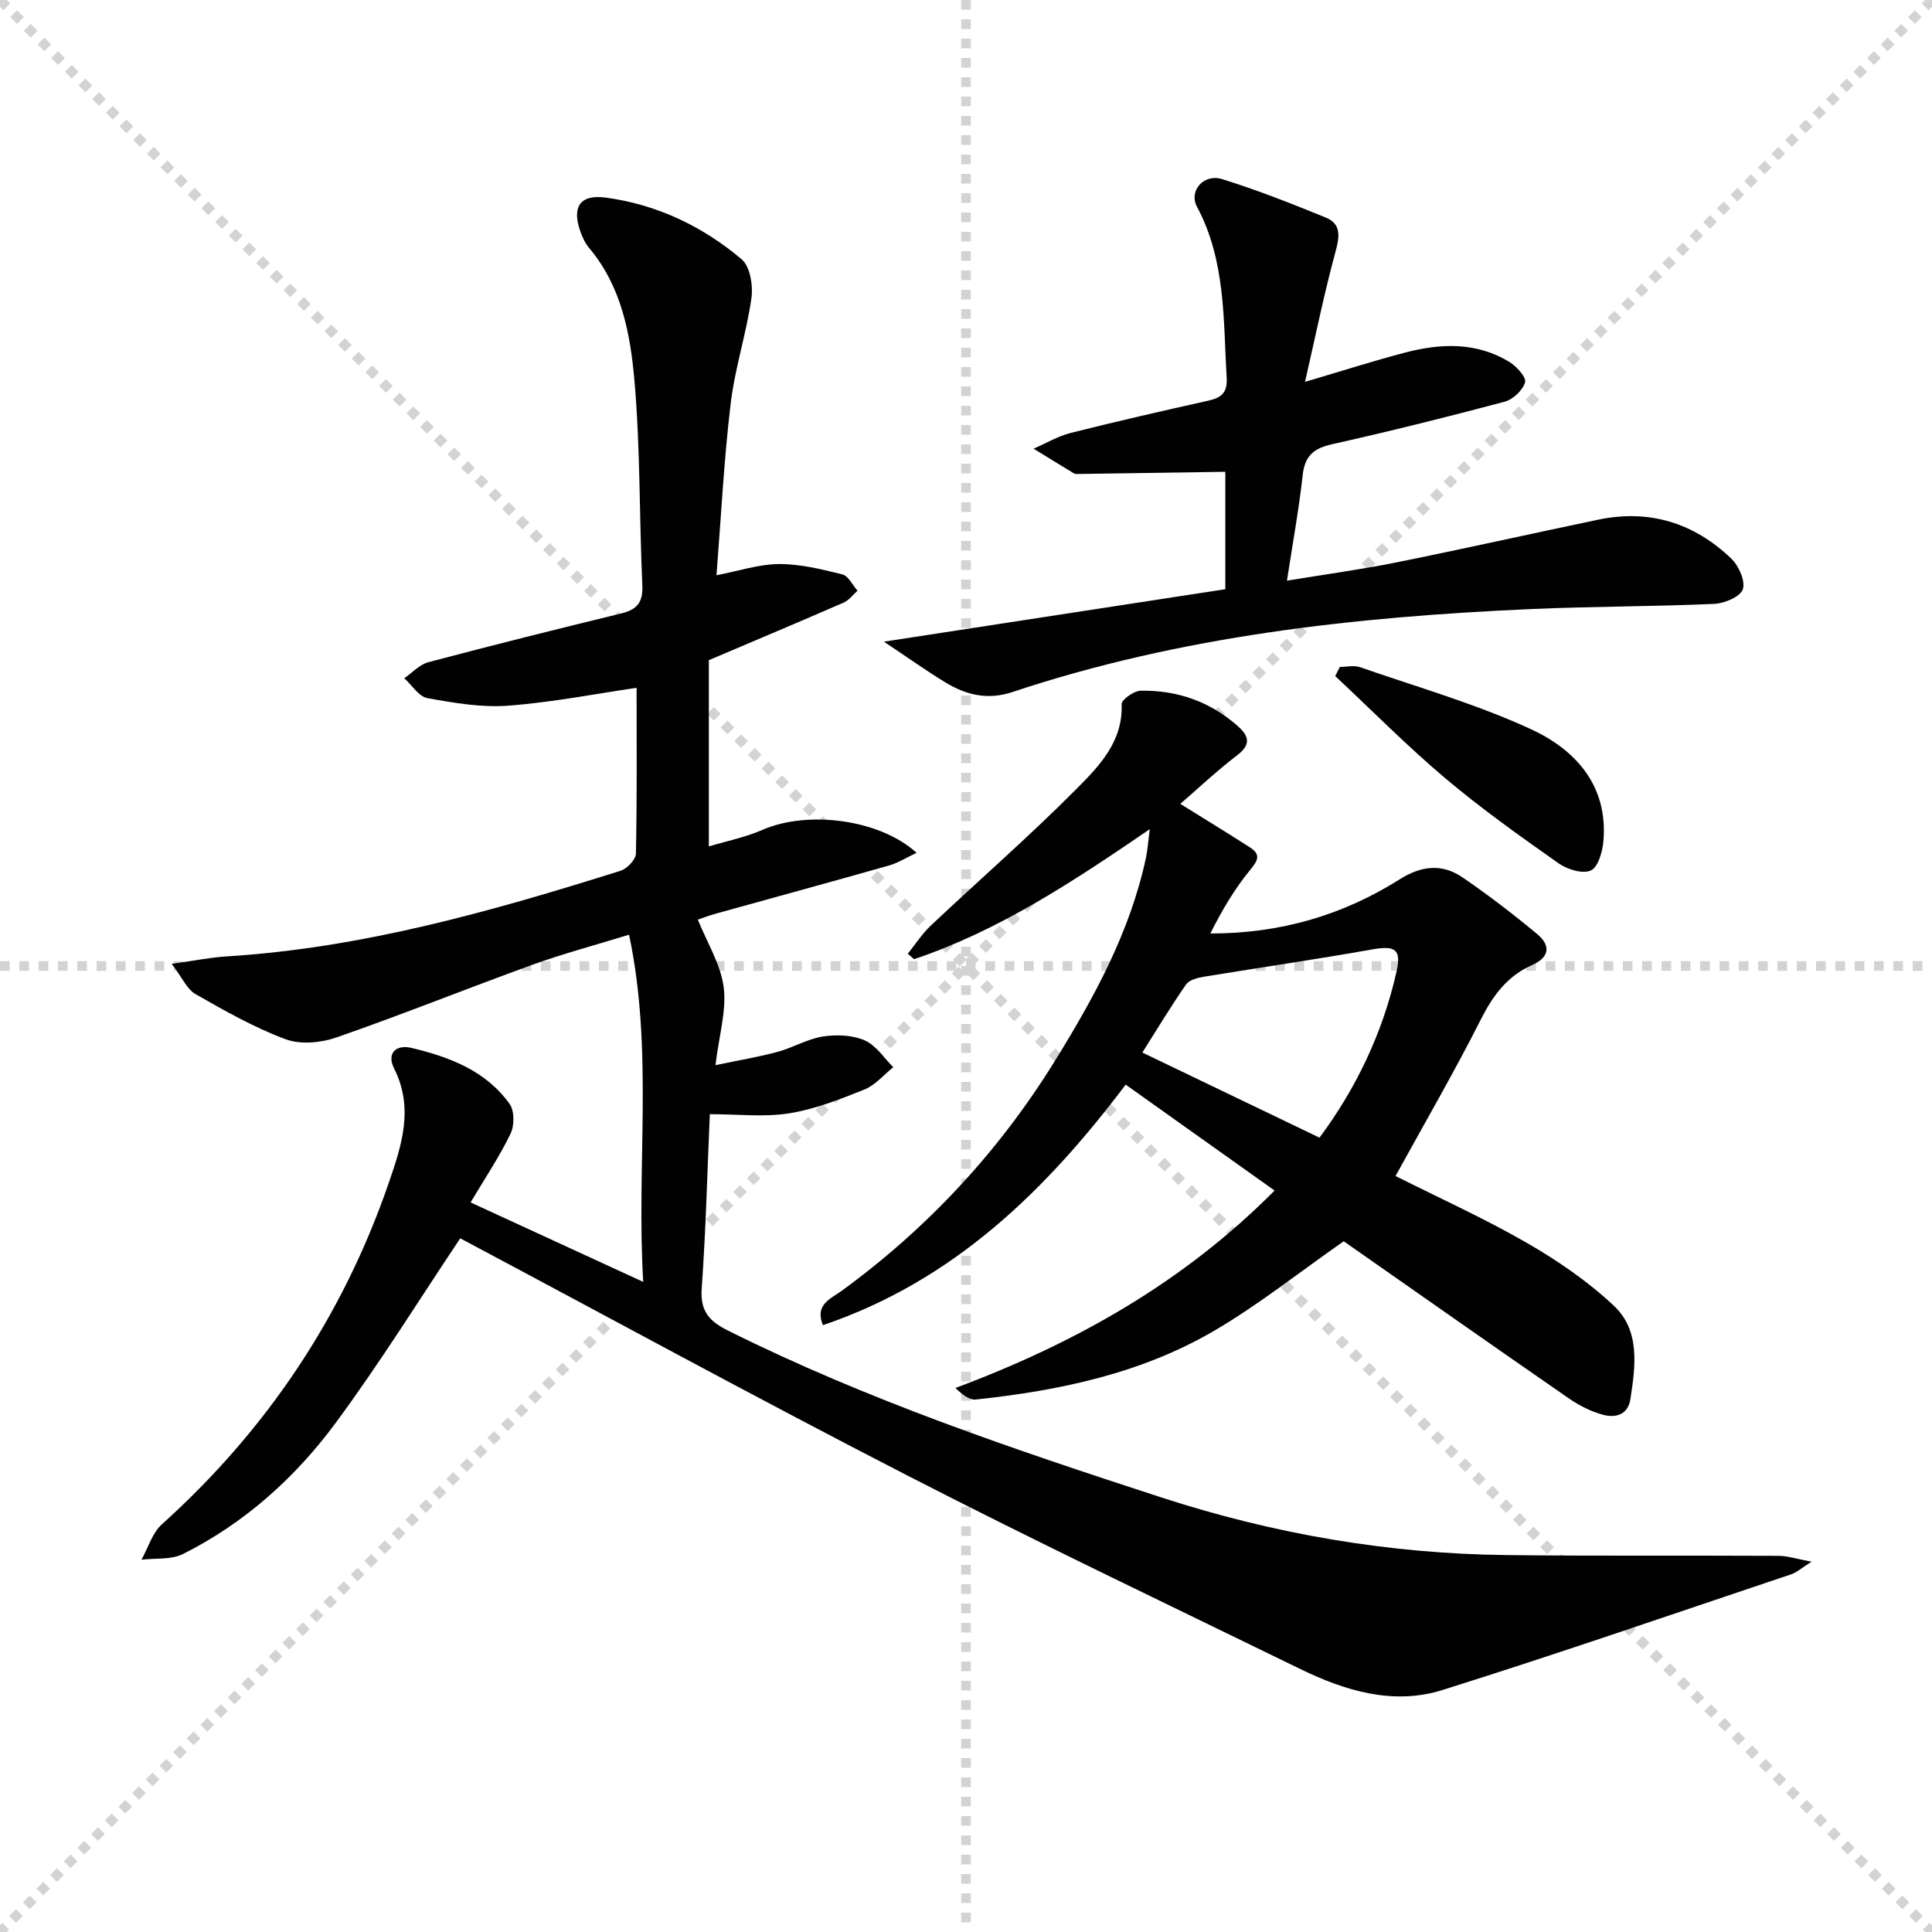
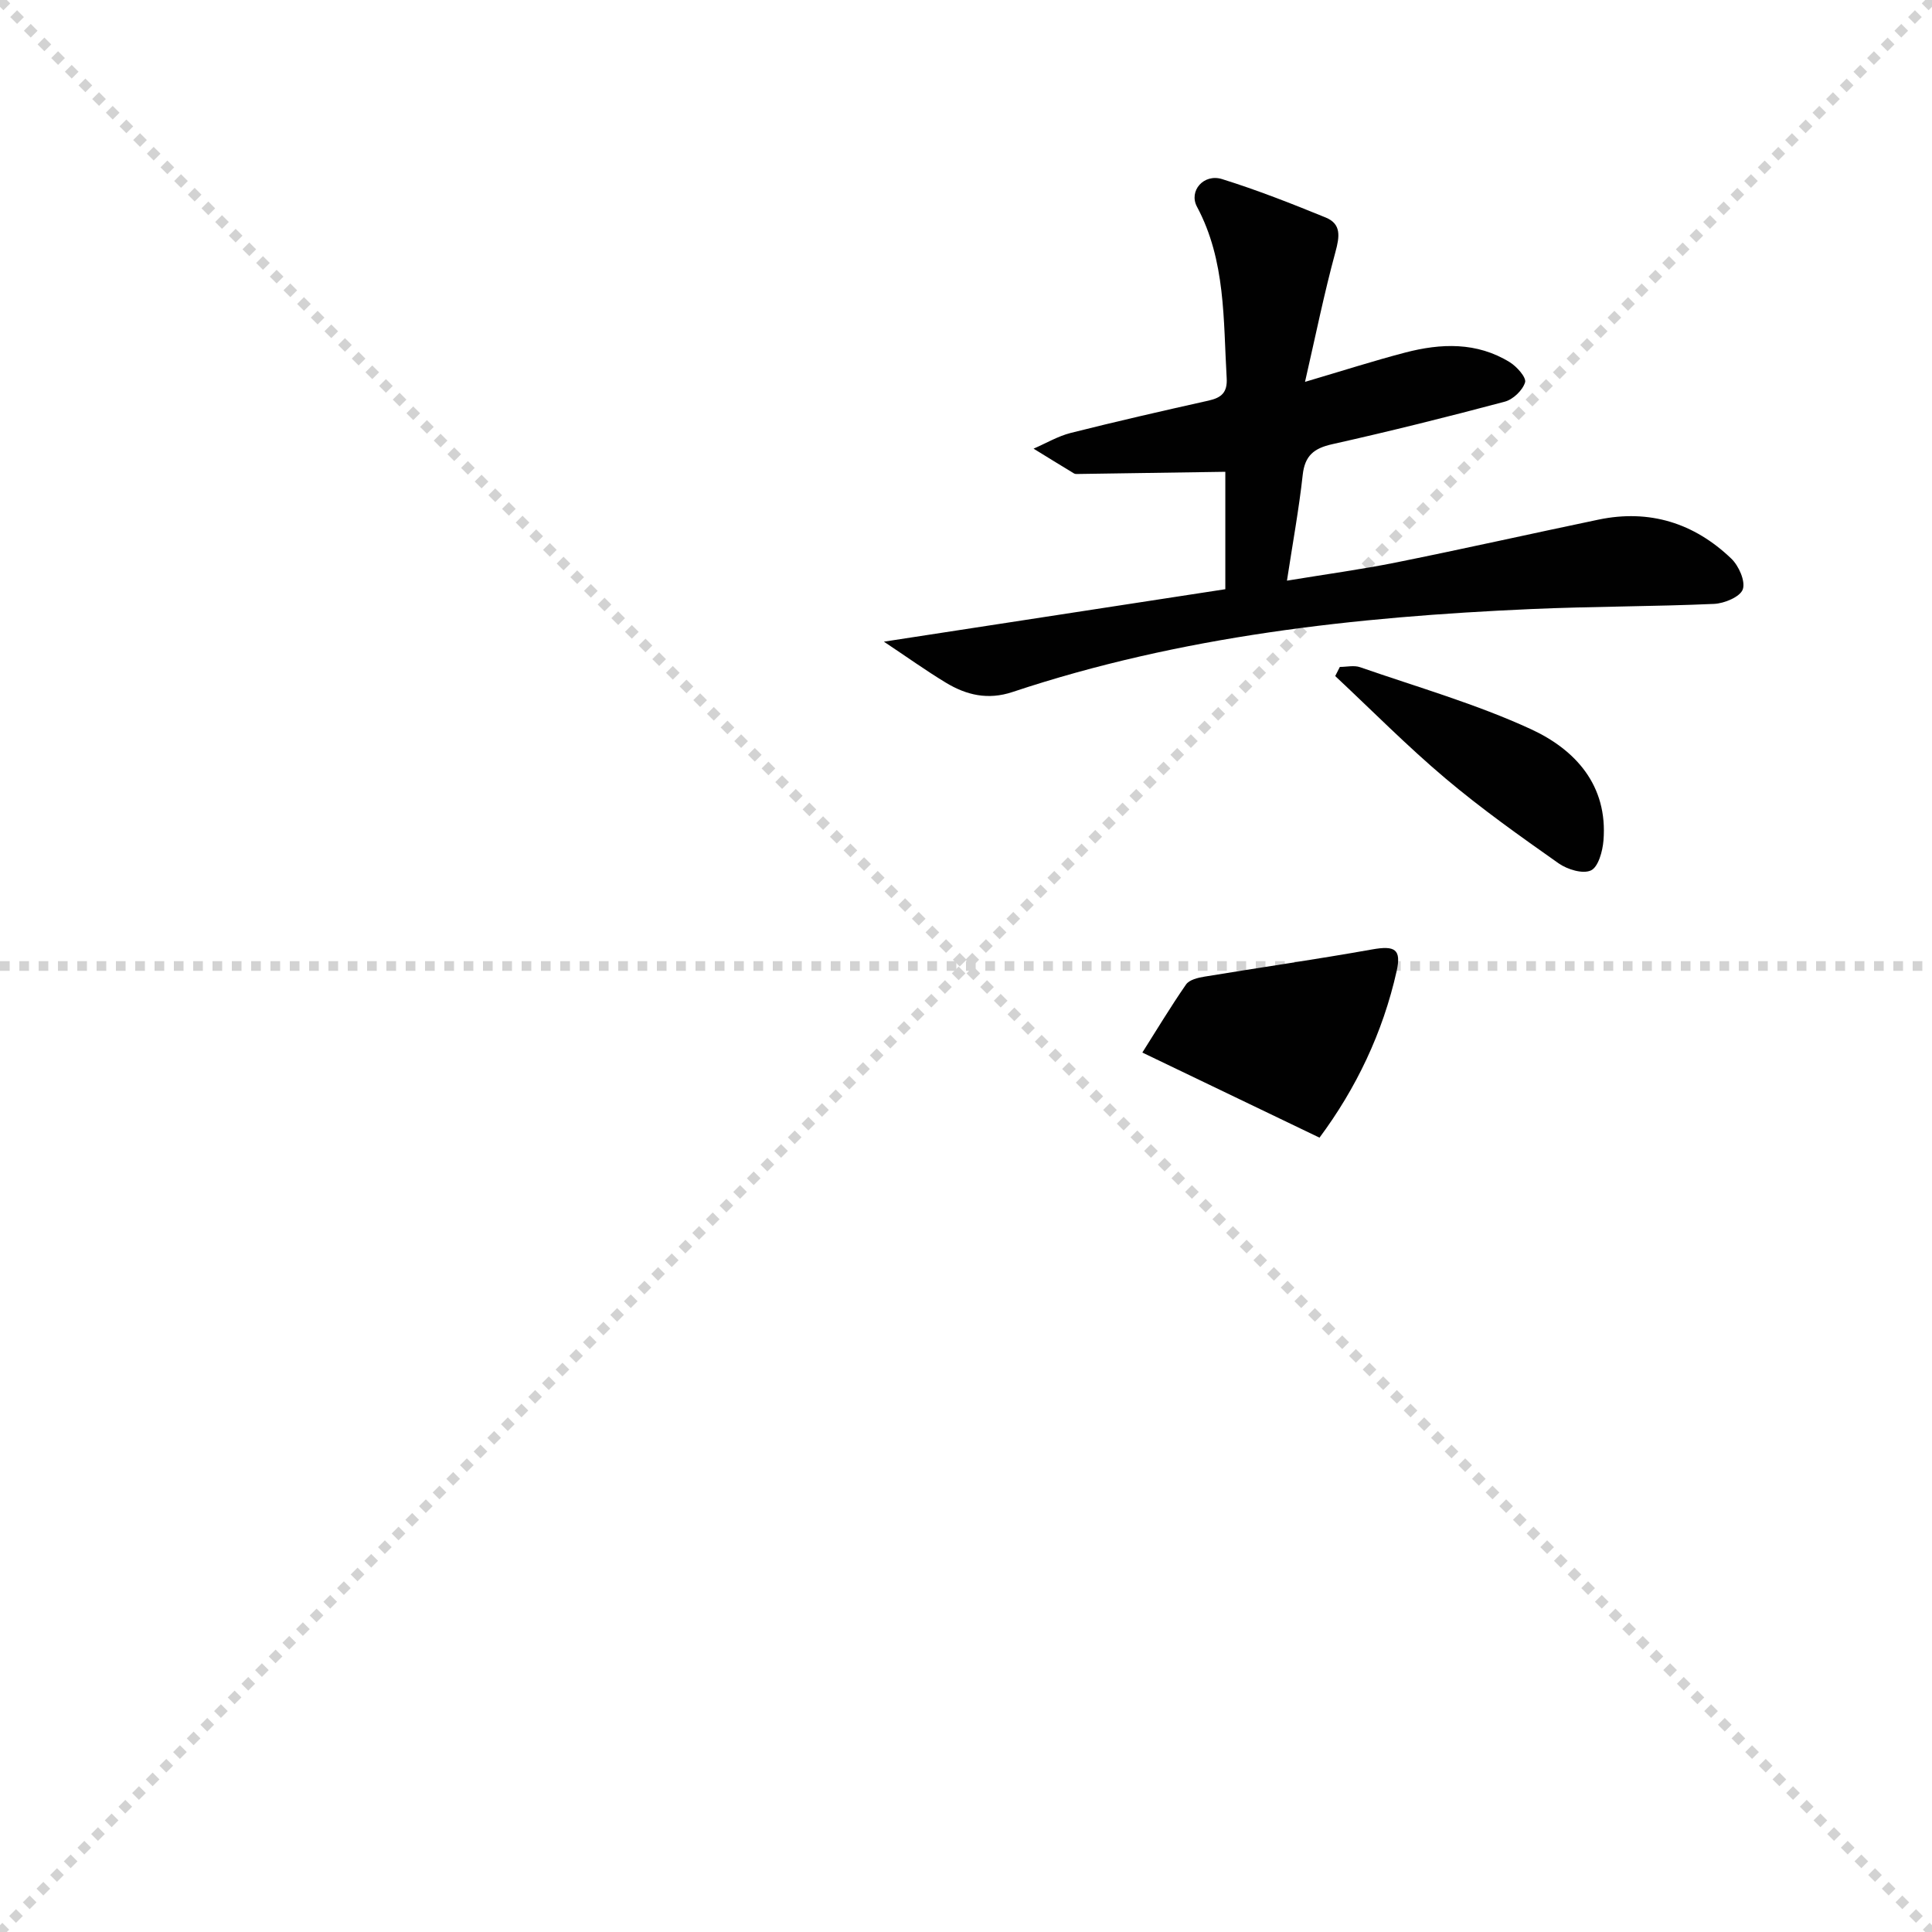
<svg xmlns="http://www.w3.org/2000/svg" enable-background="new 0 0 400 400" viewBox="0 0 400 400">
  <g stroke="lightgray" stroke-dasharray="1,1" stroke-width="1" transform="scale(2, 2)">
    <line x1="0" y1="0" x2="200" y2="200" />
    <line x1="200" y1="0" x2="0" y2="200" />
-     <line x1="100" y1="0" x2="100" y2="200" />
    <line x1="0" y1="100" x2="200" y2="100" />
  </g>
  <g fill="#010101">
-     <path d="m95.29 256.38c-8.36 12.48-16.58 25.75-25.83 38.27-8.37 11.31-18.84 20.71-31.57 27.09-2.45 1.23-5.71.83-8.6 1.18 1.38-2.47 2.23-5.53 4.22-7.32 21.73-19.58 37.47-43.08 46.99-70.73 2.67-7.75 5.22-15.45 1.1-23.64-1.61-3.21.43-5.03 3.6-4.27 7.85 1.87 15.39 4.72 20.3 11.58 1.03 1.43 1.02 4.5.2 6.19-2.3 4.75-5.27 9.18-8.27 14.22 11.91 5.48 23.38 10.76 35.74 16.45-1.45-24.23 2.15-47.82-2.93-71.88-7.1 2.19-13.64 3.92-19.97 6.21-13.57 4.92-26.97 10.32-40.6 15.06-3.22 1.12-7.47 1.52-10.55.37-6.49-2.42-12.63-5.9-18.67-9.36-1.76-1.01-2.73-3.4-4.9-6.25 4.72-.65 8.04-1.33 11.39-1.54 28.09-1.74 54.91-9.35 81.55-17.73 1.34-.42 3.14-2.32 3.17-3.56.24-11.62.14-23.25.14-34.32-8.28 1.21-17.37 3-26.54 3.7-5.53.42-11.25-.56-16.77-1.56-1.79-.32-3.2-2.69-4.79-4.12 1.66-1.14 3.16-2.84 4.99-3.32 13.28-3.52 26.61-6.85 39.96-10.1 3.27-.8 4.5-2.32 4.34-5.85-.65-14.13-.4-28.33-1.64-42.4-.85-9.67-2.69-19.47-9.37-27.4-.84-.99-1.43-2.28-1.86-3.52-1.73-5.01-.02-7.62 5.26-6.92 10.6 1.41 20.07 5.93 28.17 12.77 1.76 1.49 2.4 5.48 2.02 8.09-1.05 7.34-3.43 14.49-4.3 21.84-1.39 11.67-1.98 23.43-2.93 35.49 4.65-.89 8.79-2.3 12.94-2.32 4.38-.02 8.82 1.07 13.12 2.14 1.25.31 2.11 2.21 3.14 3.38-.94.83-1.75 1.97-2.85 2.45-8.94 3.9-17.93 7.68-27.93 11.93v38.56c3.55-1.07 7.54-1.87 11.19-3.46 9.22-4.01 24.13-2.22 31.82 4.79-2.13.99-3.82 2.08-5.67 2.61-11.97 3.4-23.98 6.67-35.96 10-1.55.43-3.06 1.02-3.66 1.22 1.94 4.81 4.73 9.26 5.35 13.99.62 4.76-.93 9.81-1.7 16.14 4.77-1 8.86-1.68 12.84-2.75 3.19-.86 6.17-2.67 9.38-3.18 2.81-.44 6.09-.32 8.64.78 2.35 1.01 4 3.65 5.95 5.57-1.97 1.58-3.71 3.71-5.94 4.61-5.06 2.03-10.26 4.09-15.6 4.94-5.22.83-10.68.18-16.44.18-.49 11.28-.81 23.74-1.68 36.17-.33 4.71 1.66 6.75 5.52 8.67 28.79 14.35 59.11 24.57 89.62 34.5 23.3 7.58 47.02 11.66 71.43 11.94 18.79.22 37.58.06 56.37.16 1.89.01 3.77.64 6.85 1.21-2.1 1.32-3.06 2.22-4.19 2.6-24.06 8.07-48.04 16.37-72.24 23.97-10.15 3.19-20.13.19-29.43-4.35-27.19-13.26-54.52-26.27-81.42-40.1-31.17-16.02-61.95-32.82-92.5-49.07z" />
-     <path d="m233.06 224.56c-16.48 21.86-35.61 40.63-62.68 49.8-1.77-4.27 1.68-5.51 3.8-7.05 17.86-13.01 32.62-28.91 44.22-47.65 8.14-13.16 15.58-26.72 18.86-42.09.34-1.6.44-3.25.79-5.9-15.89 10.87-31.23 21.01-48.8 26.92-.43-.38-.86-.75-1.3-1.13 1.56-1.94 2.93-4.09 4.72-5.79 10.04-9.46 20.46-18.53 30.18-28.31 4.68-4.71 9.67-9.78 9.37-17.56-.04-.92 2.52-2.76 3.91-2.79 7.57-.15 14.39 2.23 20.13 7.31 2.22 1.97 2.89 3.75-.06 6-4.3 3.29-8.25 7.02-11.83 10.11 5.04 3.14 9.75 6.02 14.4 9 2.32 1.49 1.7 2.69.04 4.71-3.25 3.95-5.87 8.43-8.22 13.13 14.58.01 27.49-3.83 39.21-11.22 4.52-2.85 8.78-3.28 13.01-.39 5.33 3.64 10.47 7.6 15.44 11.72 2.83 2.35 2.63 4.81-1.08 6.44-5.13 2.27-8.1 6.33-10.61 11.31-5.46 10.81-11.55 21.29-17.63 32.35 9.04 4.55 18.39 8.77 27.23 13.87 6.39 3.68 12.63 7.97 17.98 13 5.49 5.16 4.46 12.48 3.42 19.31-.51 3.3-3.1 3.94-5.65 3.26-2.5-.67-4.96-1.92-7.1-3.4-15.84-10.96-31.6-22.03-46.61-32.53-9.29 6.49-17.62 13.14-26.73 18.48-15.16 8.89-32.13 12.44-49.44 14.29-1.35.14-2.84-1.07-4.23-2.39 24.9-9.29 47.25-21.9 66.09-40.88-10.32-7.34-20.41-14.52-30.83-21.93zm40.13 10.98c7.55-10.16 13.11-21.7 15.97-34.49 1.01-4.53-.36-5.32-5.08-4.48-11.55 2.06-23.17 3.73-34.75 5.64-1.34.22-3.1.65-3.77 1.61-3.28 4.74-6.26 9.7-9.05 14.1 12.16 5.85 24.09 11.57 36.68 17.62z" />
+     <path d="m233.06 224.56zm40.13 10.98c7.55-10.16 13.11-21.7 15.97-34.49 1.01-4.53-.36-5.32-5.08-4.48-11.55 2.06-23.17 3.73-34.75 5.64-1.34.22-3.1.65-3.77 1.61-3.28 4.74-6.26 9.7-9.05 14.1 12.16 5.85 24.09 11.57 36.68 17.62z" />
    <path d="m183 132.85c24.46-3.76 47.62-7.31 70.69-10.86 0-9.32 0-17.43 0-24.31-10.27.15-20.29.3-30.32.45-.33 0-.73.05-.99-.1-2.81-1.69-5.59-3.42-8.39-5.14 2.55-1.1 5.01-2.57 7.67-3.25 9.48-2.39 19.02-4.57 28.56-6.7 2.67-.6 3.93-1.68 3.75-4.67-.71-12.06-.17-24.28-6.15-35.47-1.75-3.28 1.4-6.9 5.2-5.72 7.27 2.27 14.39 5.07 21.44 7.95 3.29 1.34 2.89 3.96 2.03 7.13-2.33 8.55-4.09 17.26-6.3 26.9 7.83-2.31 14.25-4.37 20.75-6.07 7.4-1.93 14.82-2.21 21.64 2 1.46.9 3.47 3.16 3.17 4.17-.5 1.65-2.49 3.55-4.2 4-11.85 3.16-23.77 6.13-35.74 8.81-3.79.85-5.66 2.37-6.1 6.37-.77 7.02-2.05 13.98-3.26 21.88 8.11-1.34 15.45-2.33 22.7-3.79 13.96-2.81 27.87-5.94 41.81-8.85 10.56-2.2 19.8.71 27.48 8.07 1.55 1.48 2.97 4.67 2.39 6.36-.53 1.55-3.82 2.93-5.95 3.02-12.63.56-25.28.51-37.91 1.07-36.43 1.61-72.51 5.57-107.33 17.17-5.1 1.7-9.53.65-13.78-1.91-4.13-2.5-8.09-5.34-12.86-8.51z" />
    <path d="m277.4 138.08c1.41 0 2.95-.38 4.2.06 11.85 4.12 24.02 7.6 35.37 12.83 9.19 4.24 15.95 11.63 15.01 23.07-.18 2.21-1.07 5.46-2.59 6.17-1.68.79-4.89-.2-6.69-1.46-7.99-5.63-16-11.31-23.46-17.61-7.92-6.68-15.23-14.09-22.8-21.17.31-.63.63-1.26.96-1.89z" />
  </g>
</svg>